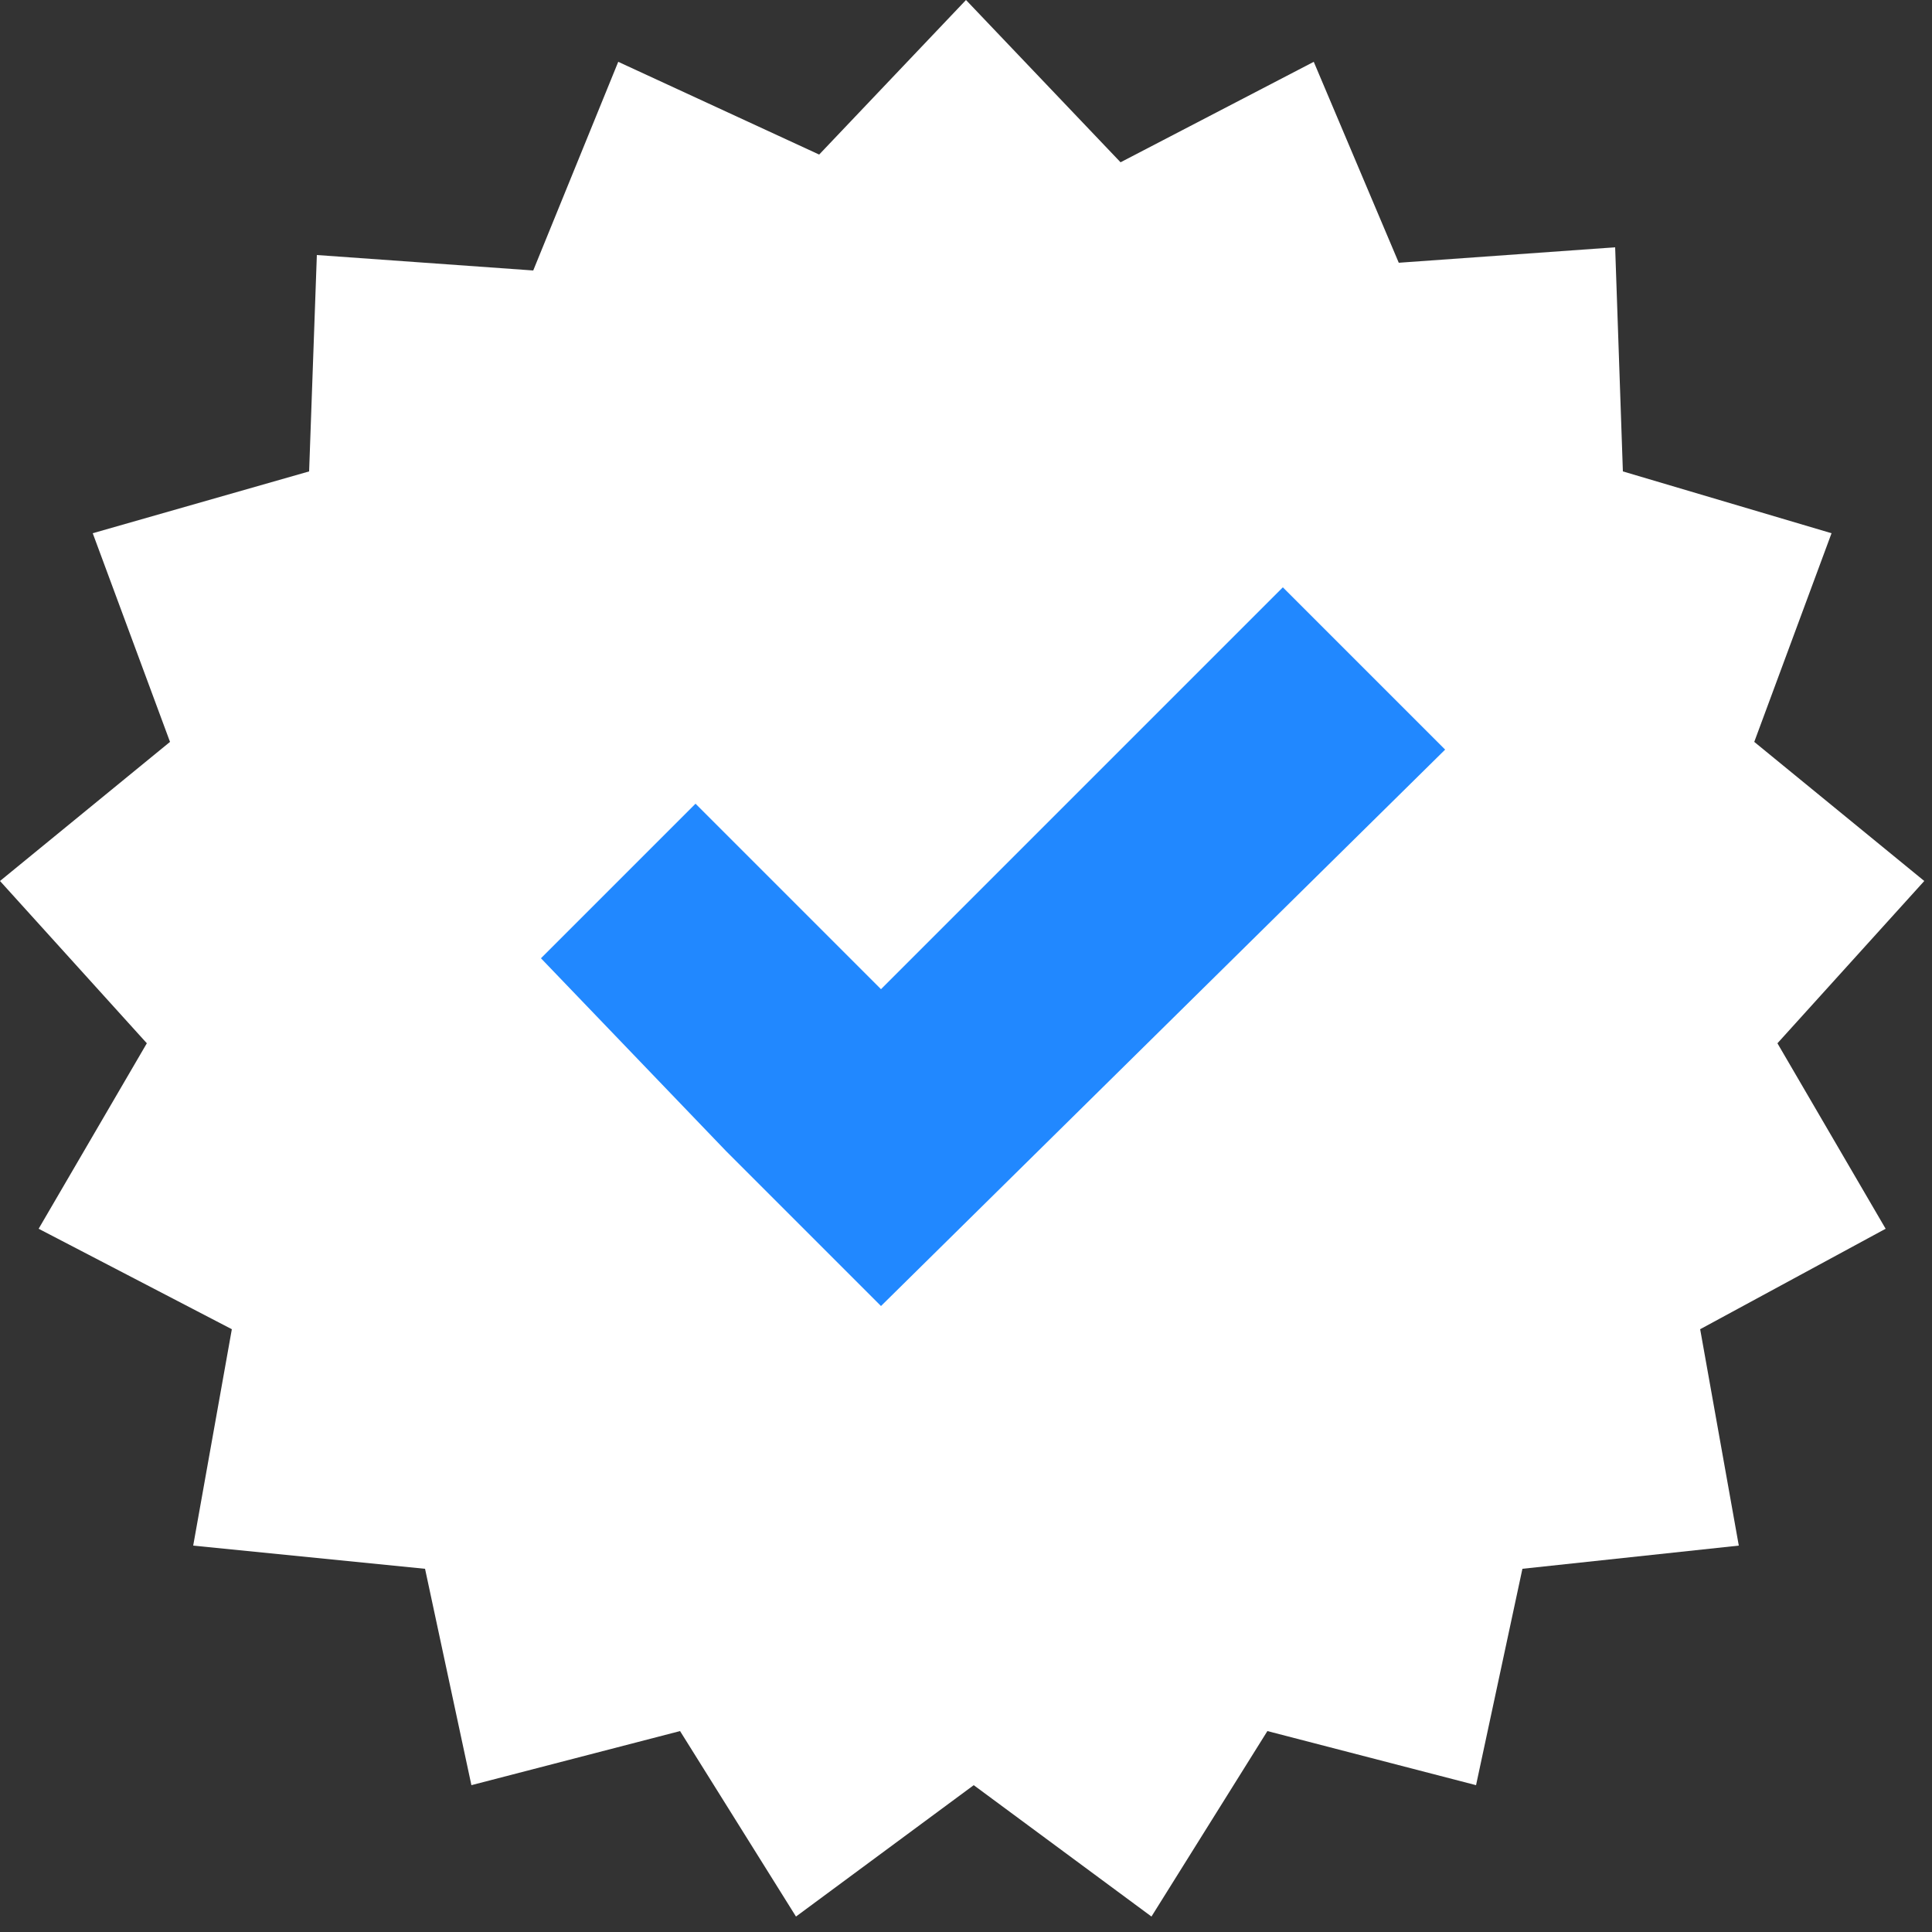
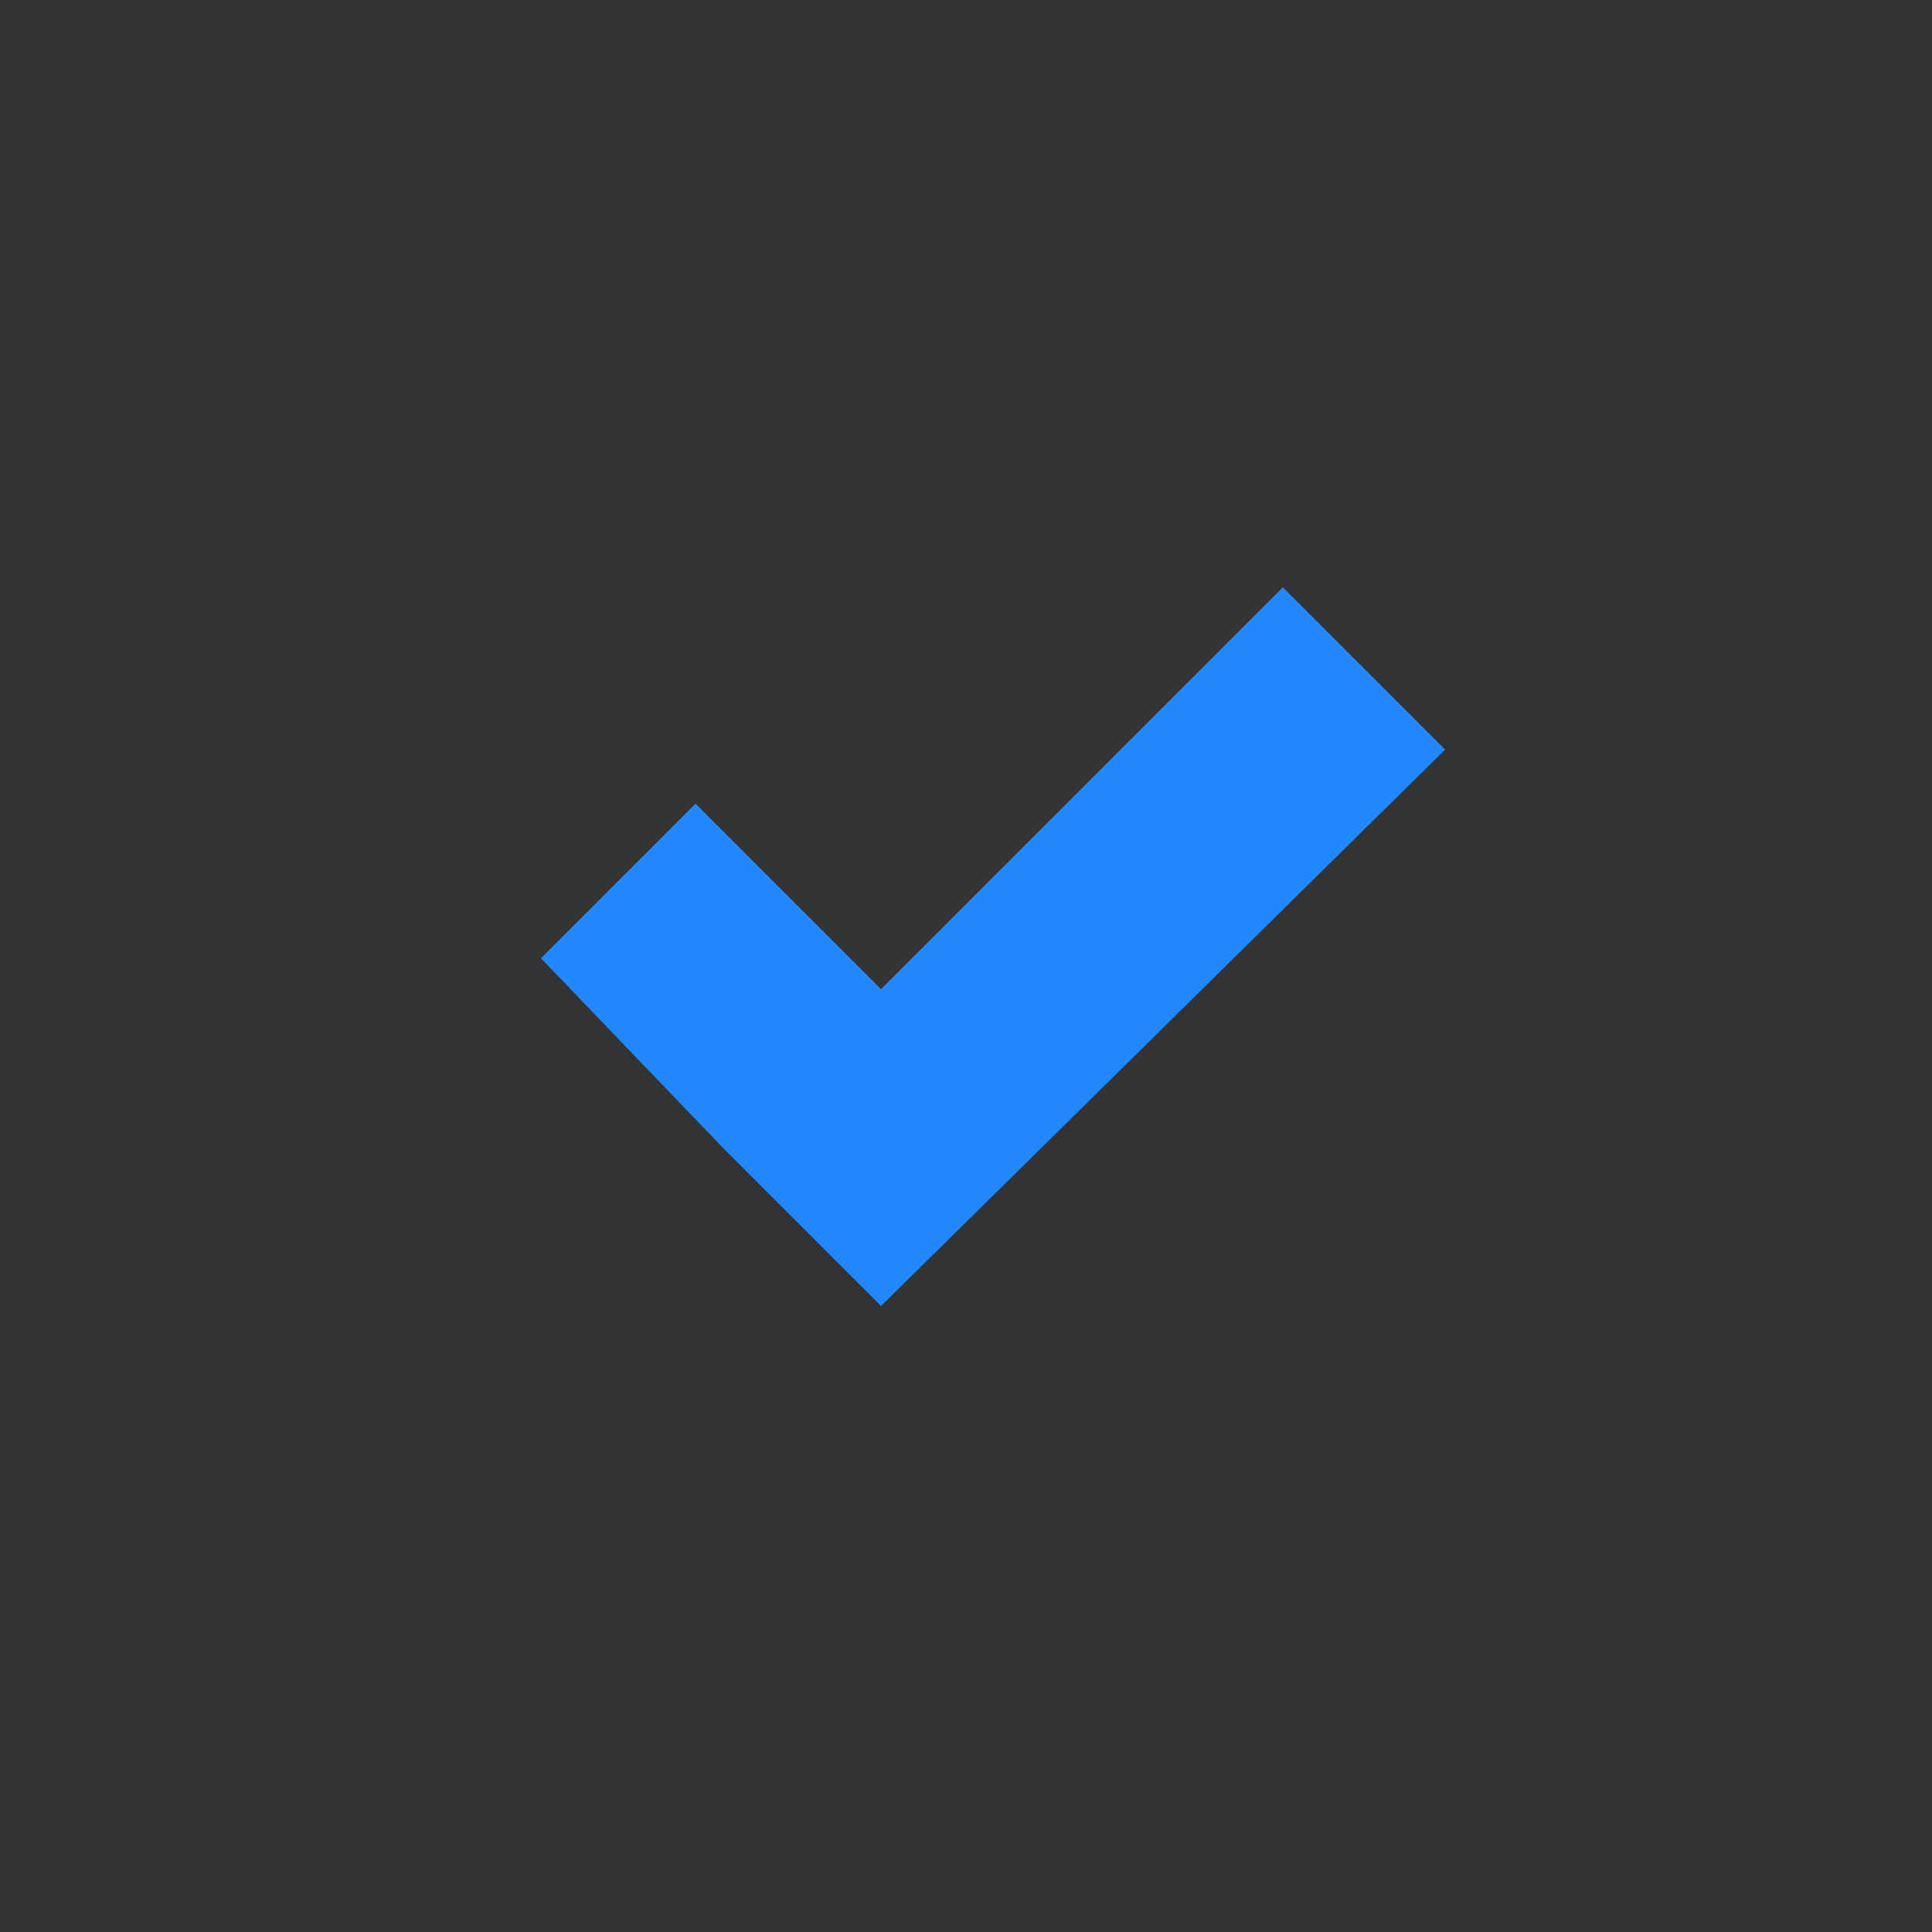
<svg xmlns="http://www.w3.org/2000/svg" id="Слой_1" x="0px" y="0px" viewBox="0 0 25 25" style="enable-background:new 0 0 25 25;" xml:space="preserve">
  <rect x="0" y="0" width="25" height="25" fill="#333333" stroke="none" />
  <style type="text/css"> .st0{fill:#FFFFFF;} .st1{fill-rule:evenodd;clip-rule:evenodd;fill:#2188FF;} </style>
-   <path class="st0" d="M12.5,0l2,2.1L17,0.8l1.1,2.6l2.8-0.2L21,6.1l2.7,0.8l-1,2.7l2.2,1.8l-1.9,2.1l1.4,2.4L22,17.2l0.5,2.8 l-2.8,0.3l-0.6,2.8l-2.7-0.7l-1.5,2.4l-2.3-1.7l-2.3,1.7l-1.5-2.4l-2.7,0.7l-0.6-2.8L2.5,20L3,17.2l-2.5-1.3l1.4-2.4l-1.9-2.1 l2.2-1.8l-1-2.7L4,6.1l0.1-2.8l2.8,0.2L8,0.8l2.6,1.2L12.5,0z" />
  <path class="st1" d="M18.7,9.7l-7.3,7.2l-2-2L7,12.4l2-2l2.4,2.4l5.2-5.2L18.7,9.7z" />
</svg>